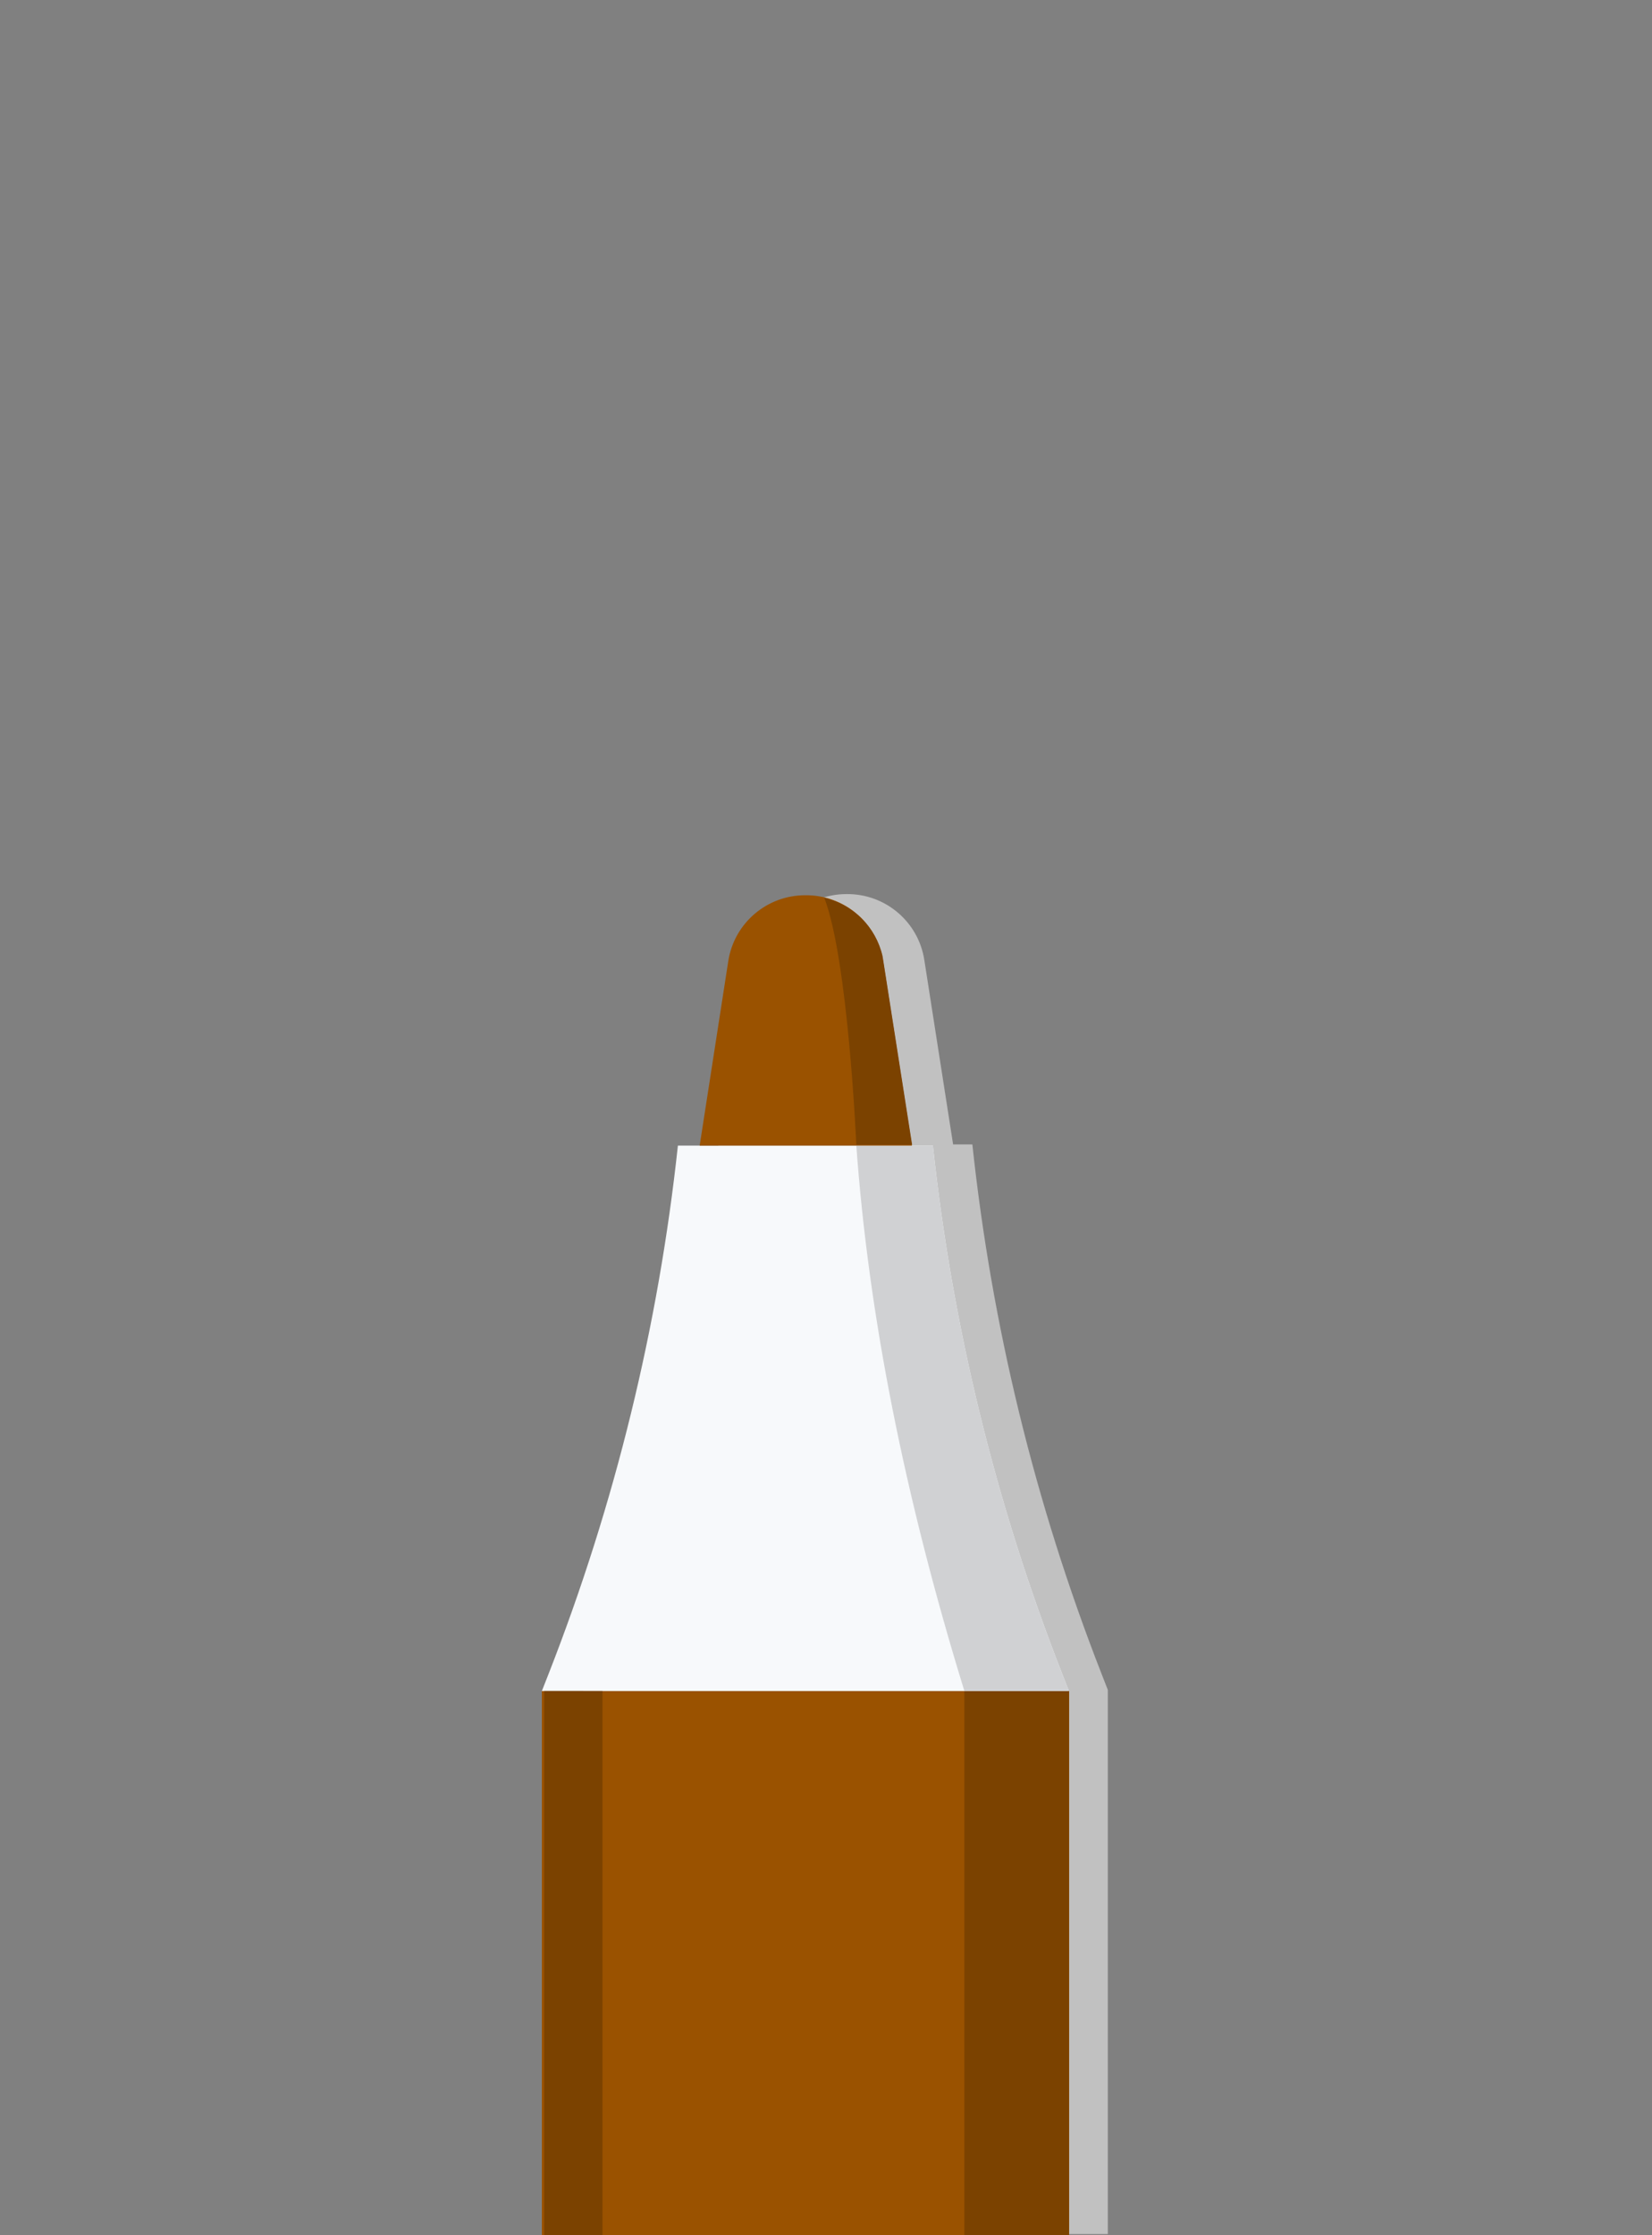
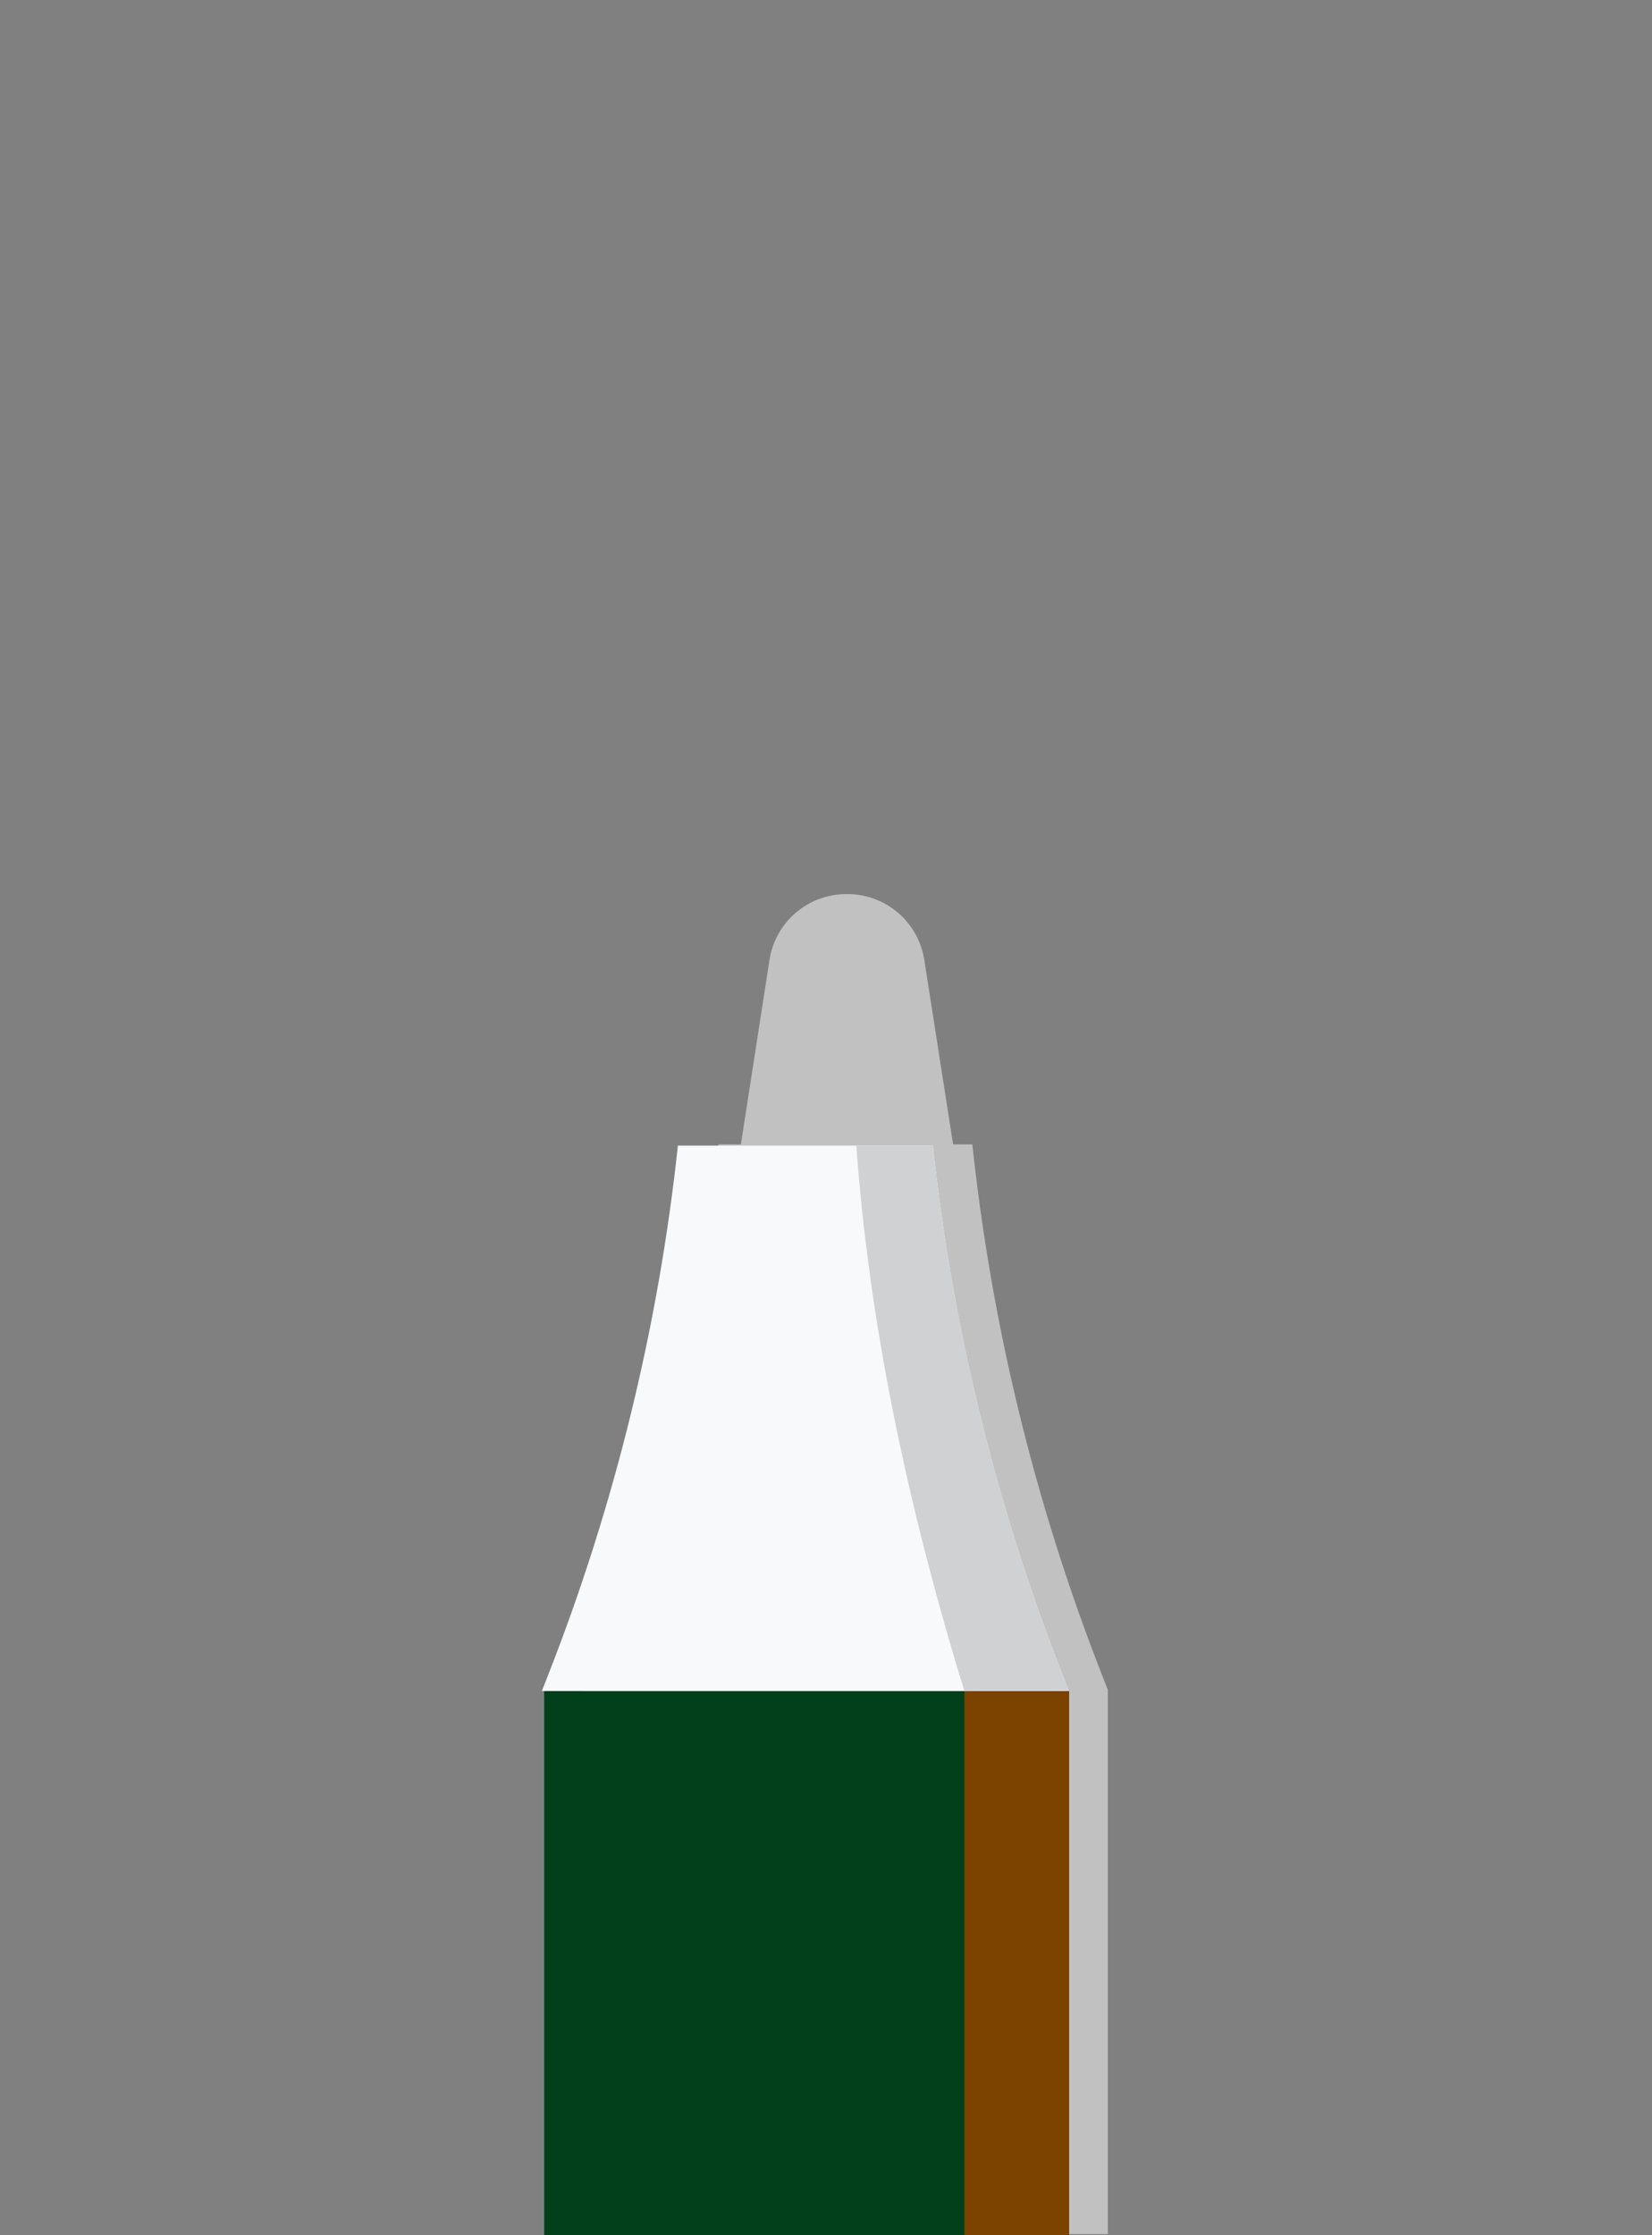
<svg xmlns="http://www.w3.org/2000/svg" width="85px" height="115px" viewBox="0 0 85 115" version="1.1">
  <rect x="0" y="0" width="85" height="115" fill="#808080" stroke="none" />
  <title>main_btn/pen/normal/brown_normal</title>
  <desc>Created with Sketch.</desc>
  <g id="main_btn/pen/normal/brown_normal" stroke="none" stroke-width="1" fill="none" fill-rule="evenodd">
    <path d="M30.348,86.05 C33.745,77.329 35.972,68.192 36.969,58.88 L36.969,58.88 L38.12,58.88 L39.59,49.4 C39.877,47.507 41.462,46.093 43.356,46.005 L43.56,46 C45.555,45.978 47.261,47.428 47.56,49.4 L49.04,58.88 L50.031,58.88 C51.024,68.193 53.25,77.33 56.652,86.05 L56.652,86.05 L57,86.94 L57,114.94 L30,114.94 L30,86.94 Z" id="Combined-Shape" fill="#C1C1C1" fill-rule="nonzero" />
    <rect id="Rectangle" fill="#023F1B" x="28" y="87" width="27" height="28" />
-     <rect id="Rectangle" fill="#023216" x="50" y="87" width="5" height="28" />
-     <rect id="Rectangle" fill="#9A5200" fill-rule="nonzero" x="27.88" y="87" width="27.13" height="28" />
    <rect id="Rectangle" fill="#7B4200" fill-rule="nonzero" x="49.62" y="87" width="5.38" height="28" />
    <path d="M48,58.94 L34.88,58.94 C33.878,68.252 31.642,77.388 28.23,86.11 L27.88,87 L55,87 L54.65,86.11 C51.233,77.39 48.997,68.252 48,58.94 L48,58.94 Z" id="Path" fill="#F7F9FB" />
    <path d="M55,87 L49.62,87 C46.54,77 44.687,67.647 44.06,58.94 L48,58.94 C48.997,68.252 51.233,77.39 54.65,86.11 L55,87 Z" id="Path" fill="#D0D1D3" />
-     <path d="M41.44,46.06 L41.44,46.06 C43.435,46.037 45.141,47.488 45.44,49.46 L46.92,58.94 L36,58.94 L37.47,49.46 C37.767,47.499 39.457,46.052 41.44,46.06 Z" id="Path" fill="#9A5200" />
-     <path d="M42.41,46.19 C43.902,46.534 45.066,47.698 45.41,49.19 L46.93,58.9 L44.06,58.9 C44.06,58.9 43.64,49.36 42.41,46.19 Z" id="Path" fill="#7B4200" />
-     <rect id="Rectangle" fill="#7B4200" fill-rule="nonzero" x="28" y="87" width="3" height="28" />
  </g>
</svg>